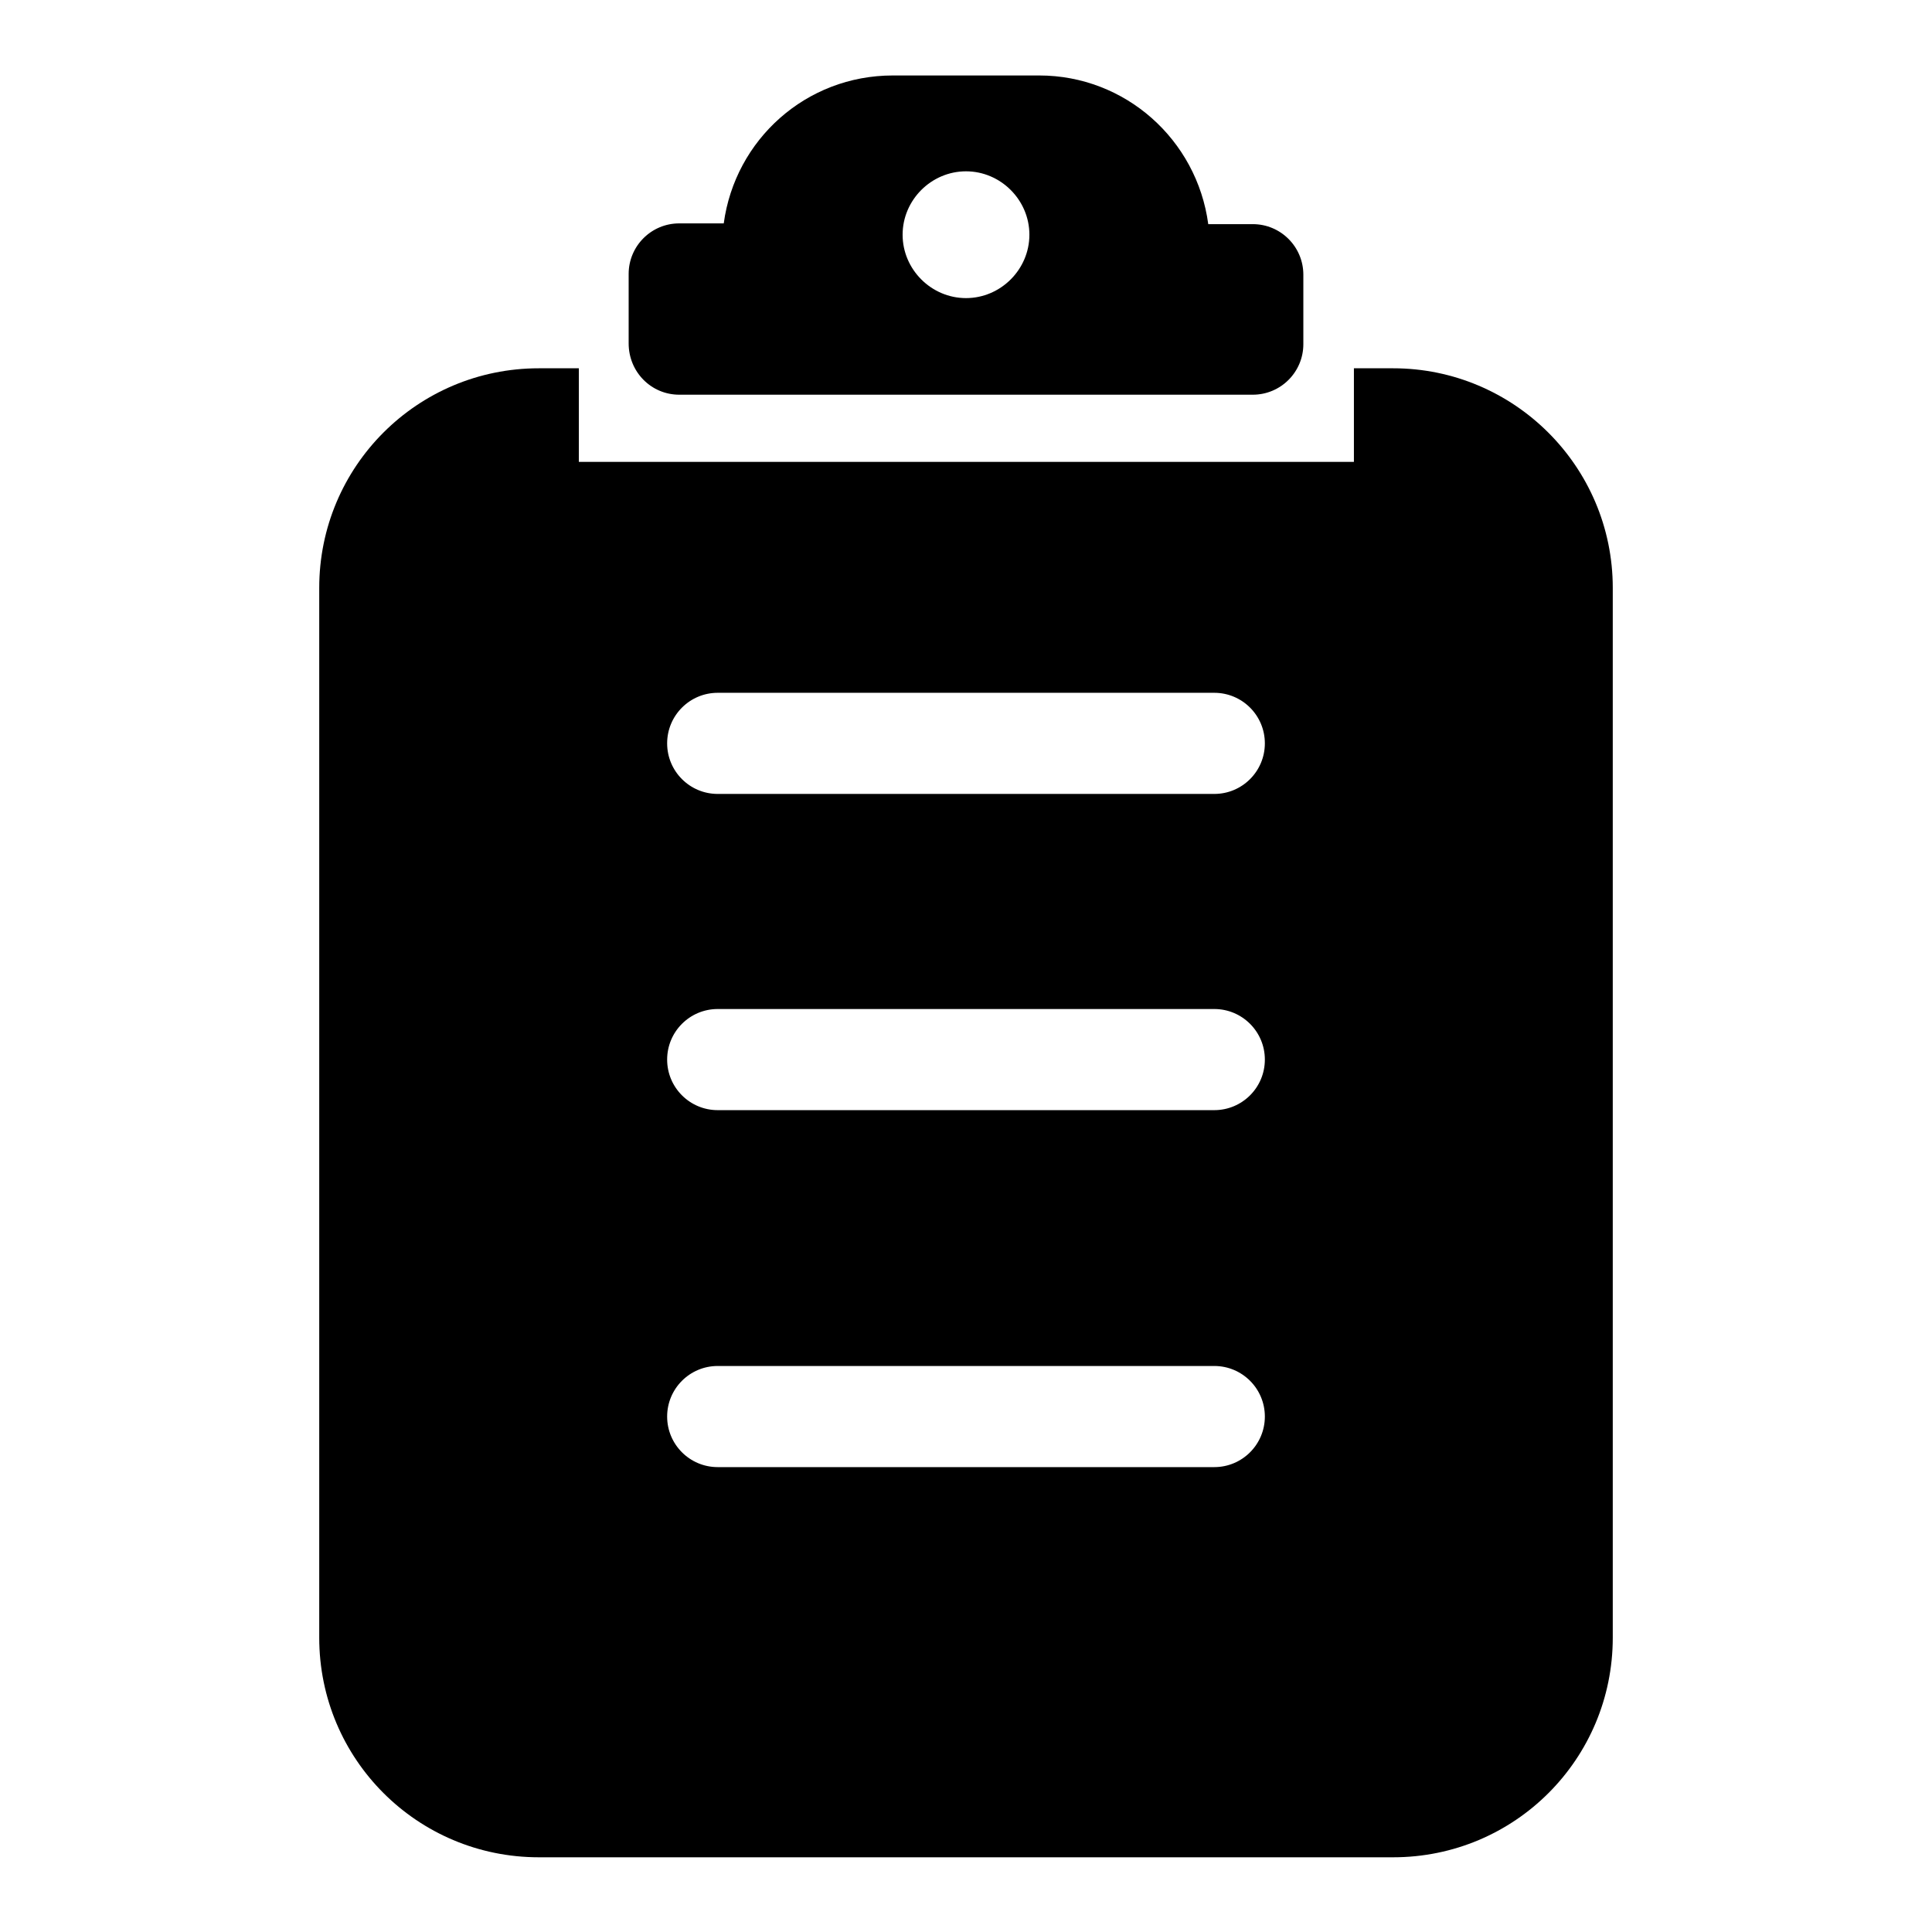
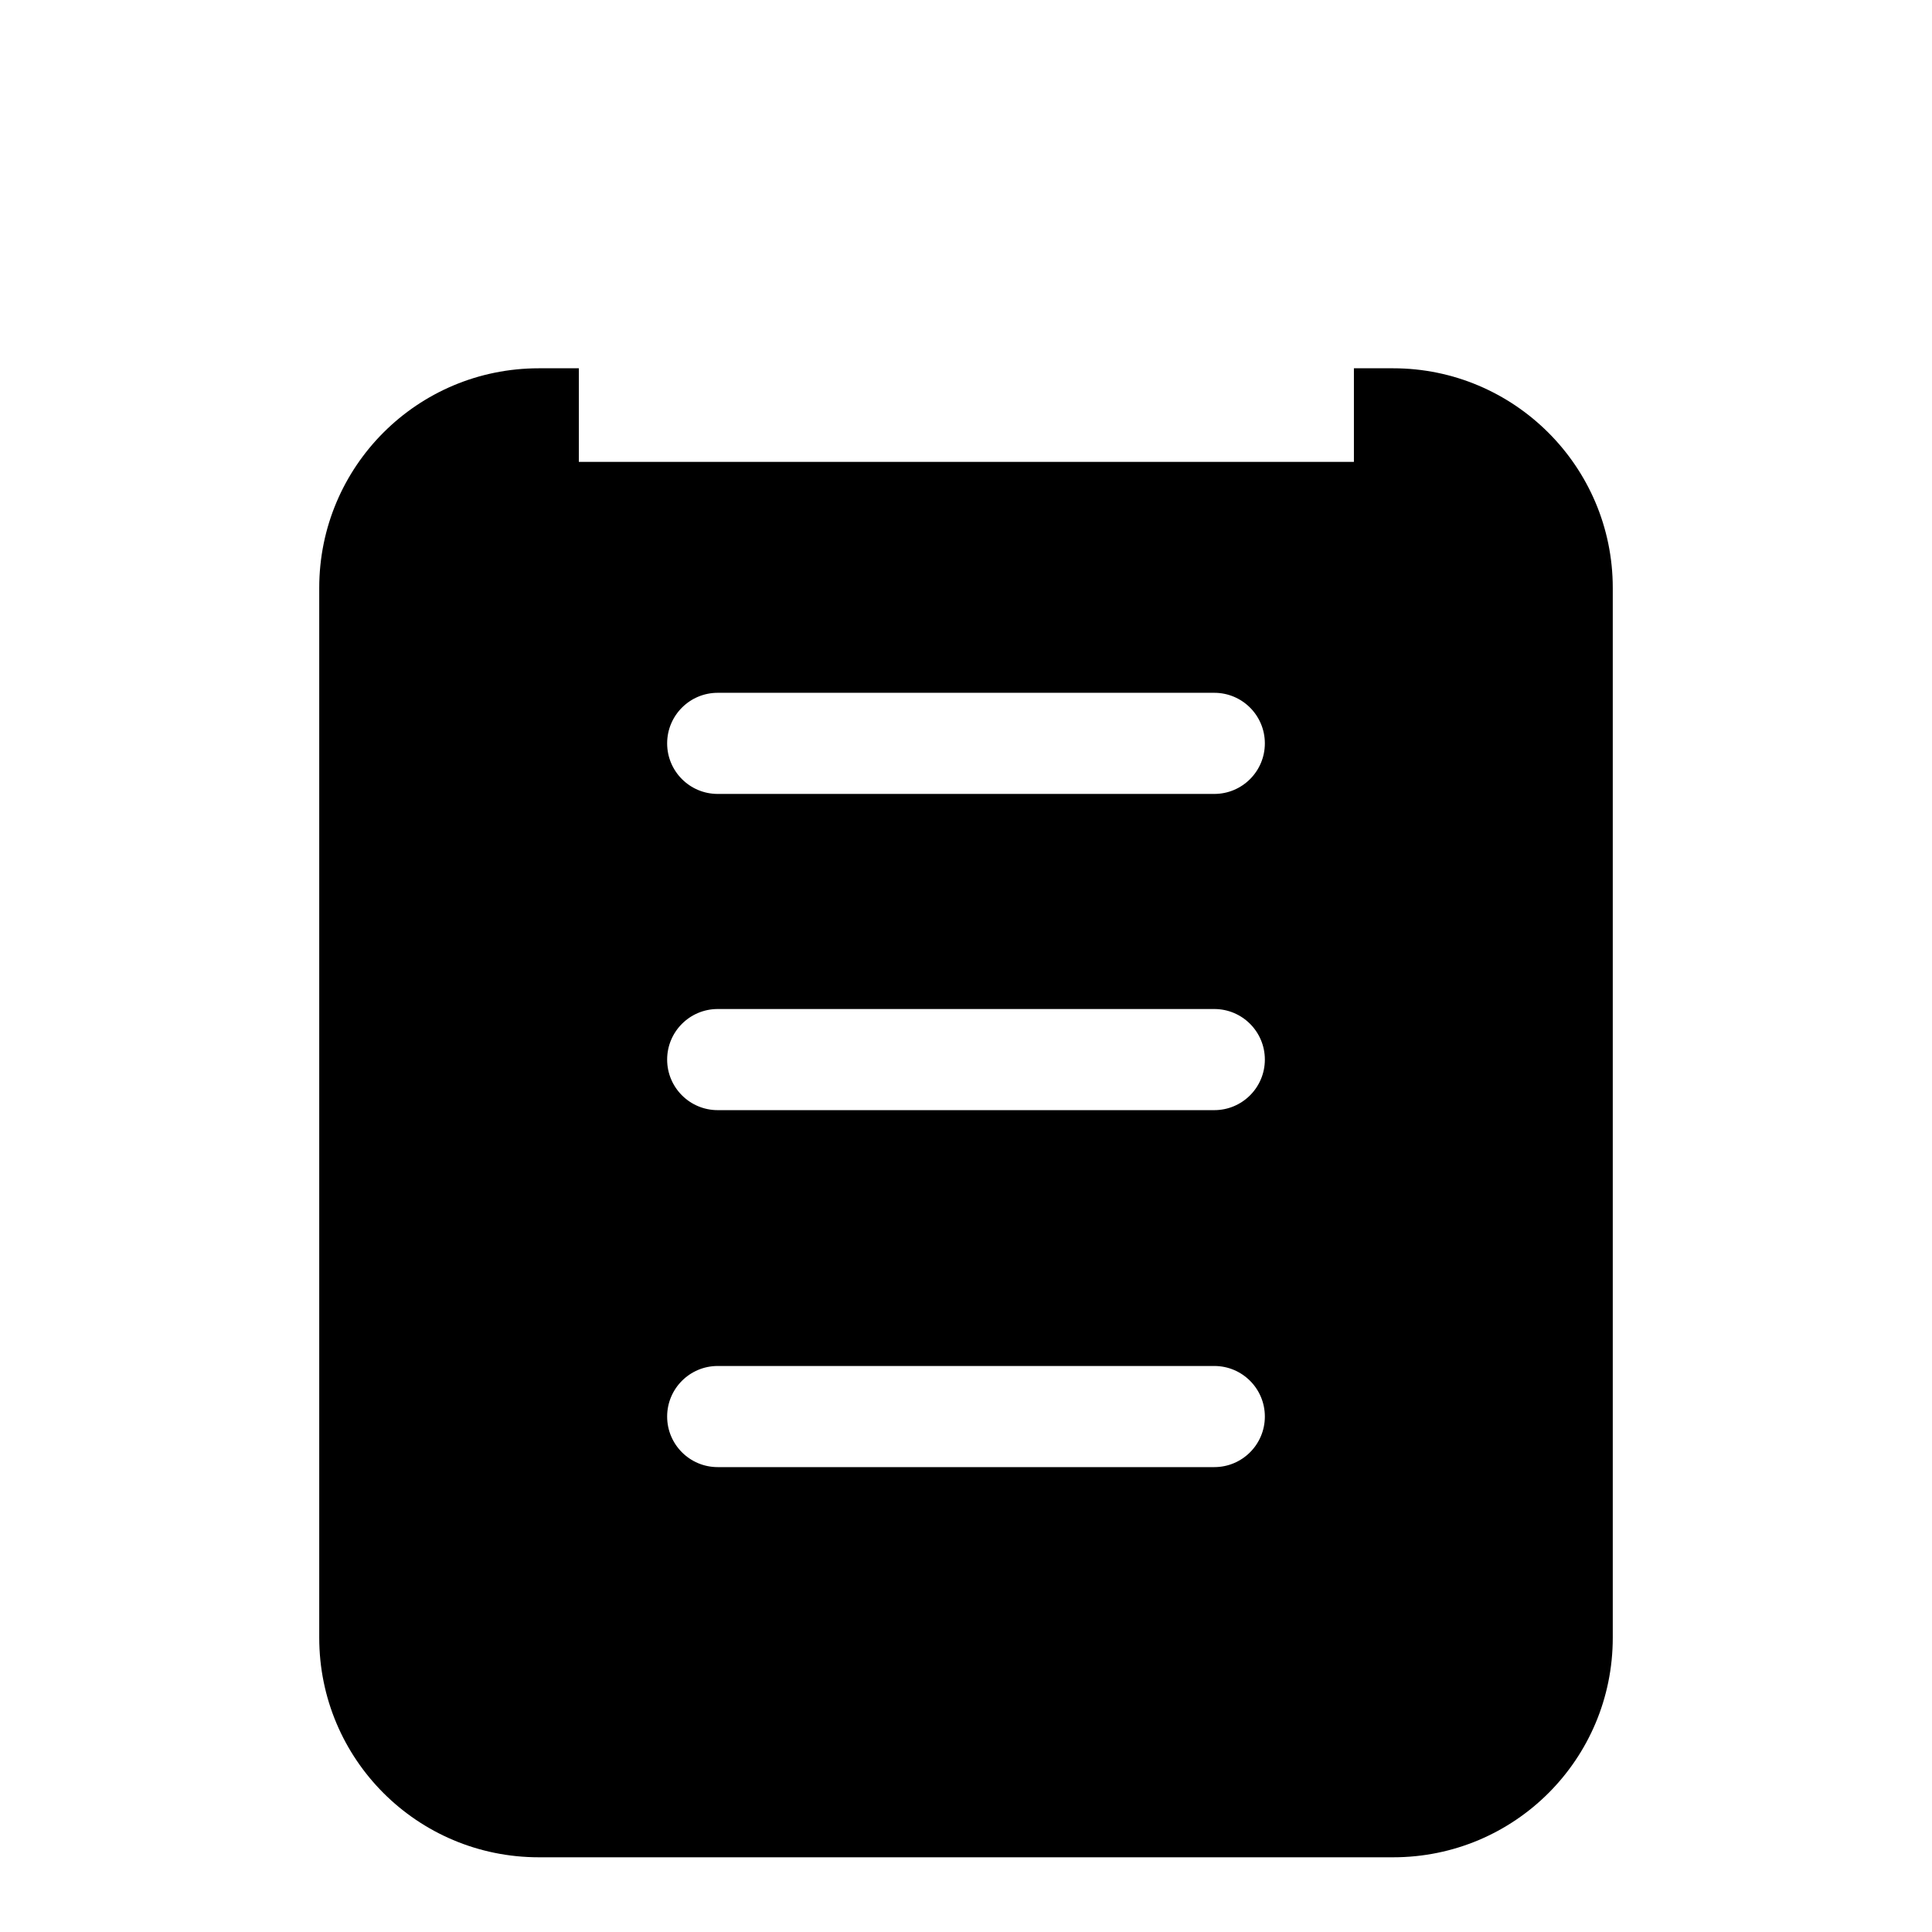
<svg xmlns="http://www.w3.org/2000/svg" version="1.1" x="0px" y="0px" viewBox="0 0 256 256" enable-background="new 0 0 256 256" xml:space="preserve">
  <g>
    <g>
      <path fill="#000000" d="M184.6,48.8h-5.2v12.4H76.7V48.8h-5.3c-16.1,0-29.1,13-29.1,29.1v139.1c0,16.1,13,29.1,29.1,29.1h113.2c16.1,0,29.1-13,29.1-29.1V77.9C213.7,61.8,200.6,48.8,184.6,48.8z M160.9,194.4H95.1c-3.7,0-6.7-3-6.7-6.7c0-3.7,3-6.7,6.7-6.7h65.8c3.7,0,6.7,3,6.7,6.7S164.6,194.4,160.9,194.4z M160.9,147.1H95.1c-3.7,0-6.7-3-6.7-6.7s3-6.7,6.7-6.7h65.8c3.7,0,6.7,3,6.7,6.7C167.6,144.1,164.6,147.1,160.9,147.1z M160.9,105.2H95.1c-3.7,0-6.7-3-6.7-6.7c0-3.7,3-6.7,6.7-6.7h65.8c3.7,0,6.7,3,6.7,6.7S164.6,105.2,160.9,105.2z" />
-       <path fill="#000000" d="M90,52.3H166c3.7,0,6.7-3,6.7-6.7v-9.2c0-3.7-3-6.7-6.7-6.7h-5.9C158.6,18.5,149.1,10,137.7,10h-19.4c-11.5,0-20.9,8.5-22.4,19.6H90c-3.7,0-6.7,3-6.7,6.7v9.2C83.3,49.3,86.3,52.3,90,52.3z M128,22.7c4.6,0,8.4,3.8,8.4,8.4s-3.8,8.4-8.4,8.4s-8.4-3.8-8.4-8.4S123.4,22.7,128,22.7z" />
    </g>
  </g>
</svg>